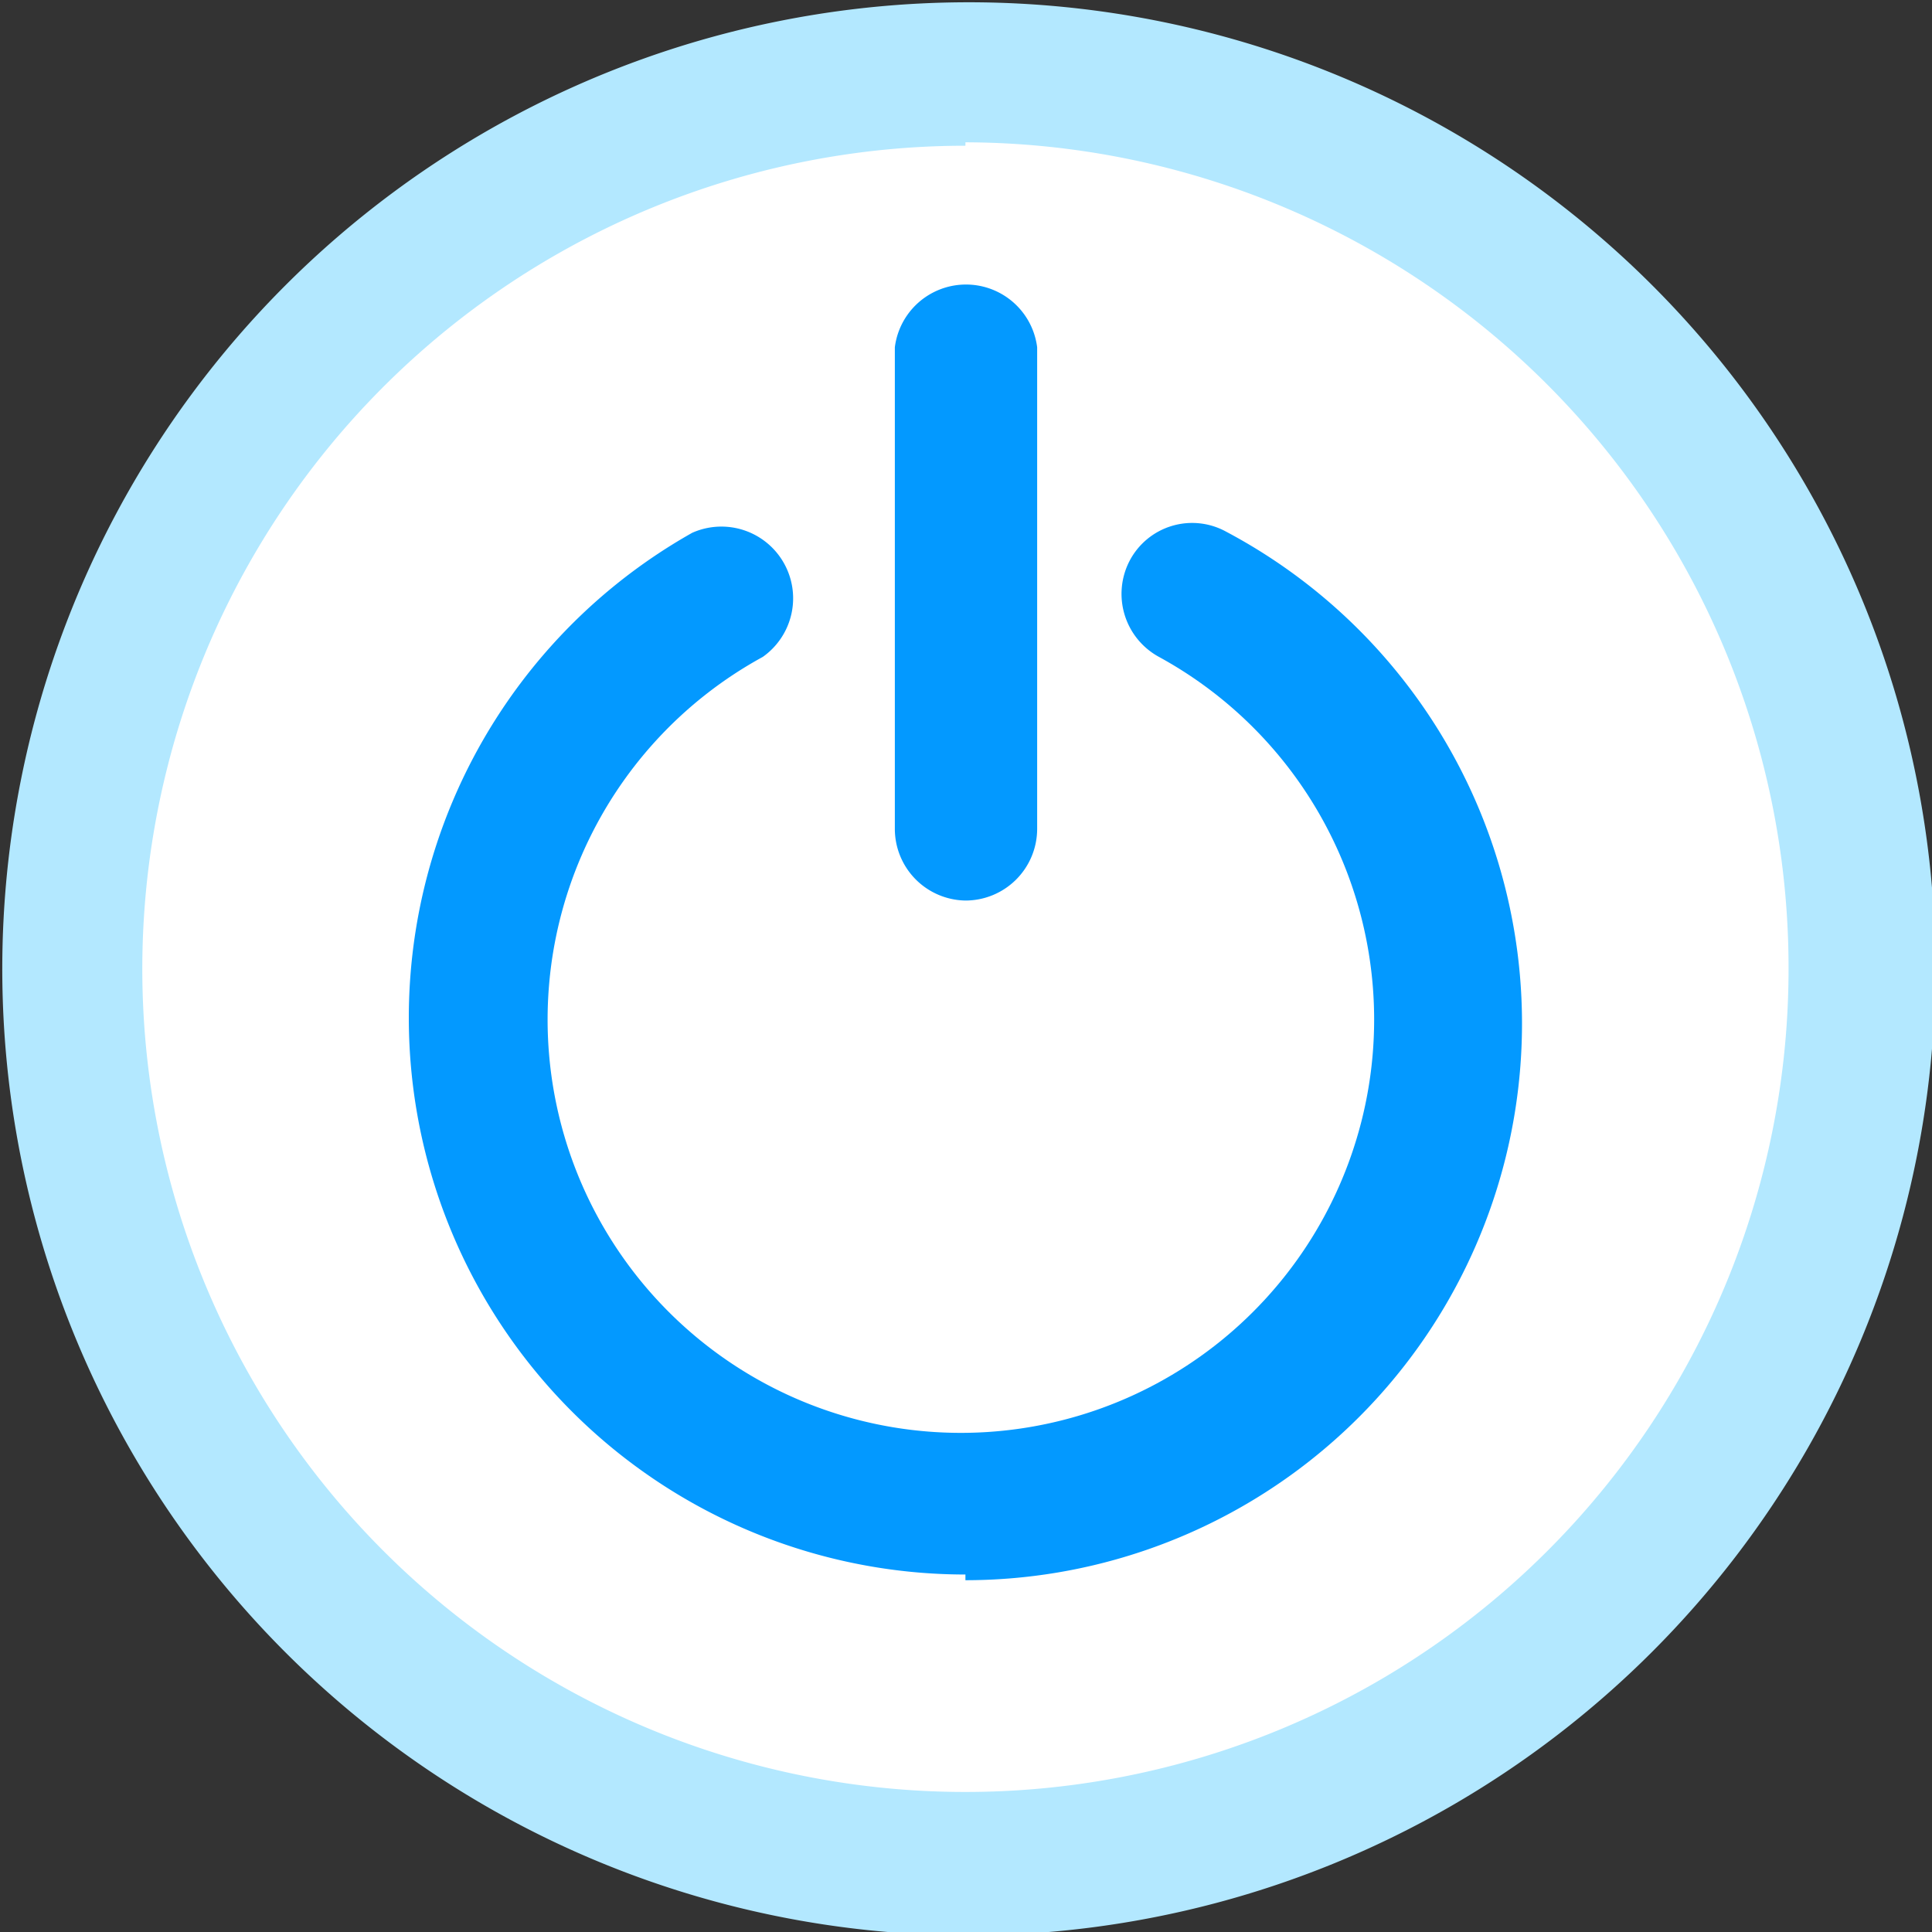
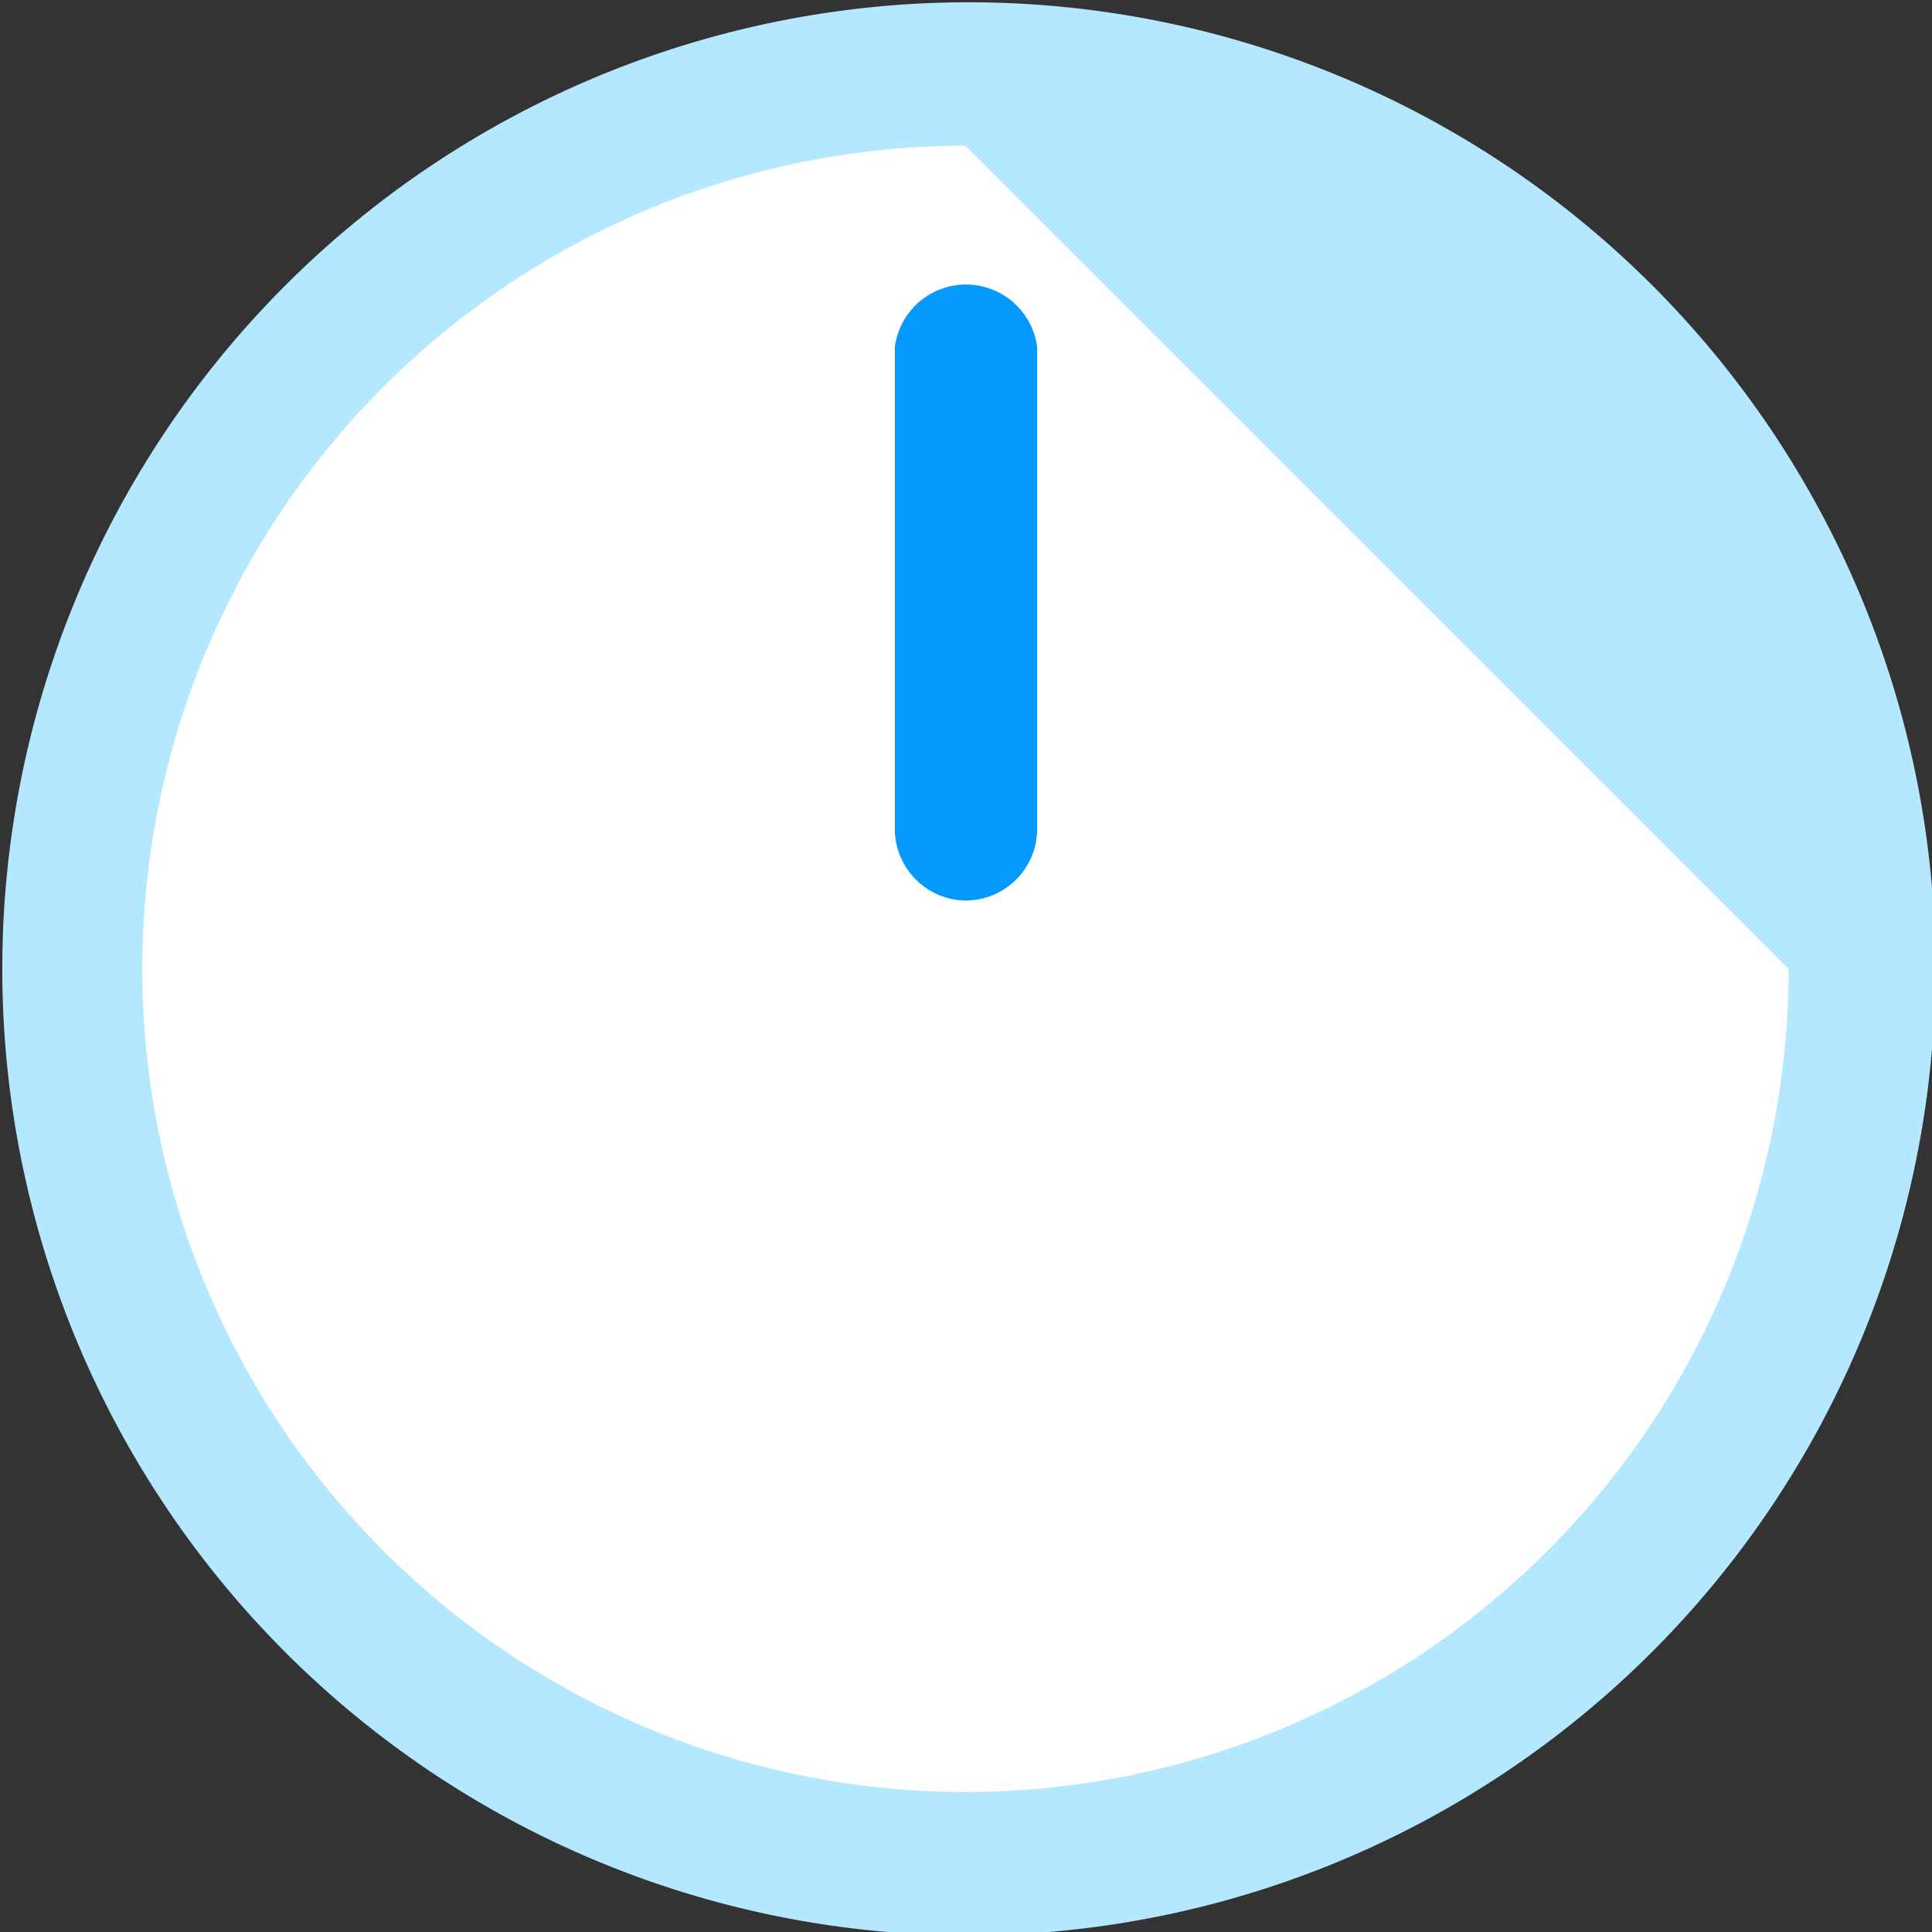
<svg xmlns="http://www.w3.org/2000/svg" viewBox="0 0 16.97 16.97">
  <rect x="0" y="0" width="16.97" height="16.97" fill="#333333" stroke="none" />
  <defs>
    <style>.cls-1{fill:#fff;}.cls-2{fill:#b3e8ff;}.cls-3{fill:#0399ff;}</style>
  </defs>
  <title>icon-logout</title>
  <g id="图层_2" data-name="图层 2">
    <g id="PDF">
      <circle class="cls-1" cx="8.48" cy="8.48" r="7.86" />
-       <path class="cls-2" d="M8.48,17A8.49,8.49,0,1,1,17,8.48,8.5,8.5,0,0,1,8.48,17Zm0-15.72a7.23,7.23,0,1,0,7.23,7.23A7.25,7.25,0,0,0,8.48,1.25Z" />
-       <path class="cls-3" d="M8.48,13.83a4.89,4.89,0,0,1-2.4-9.15A.63.63,0,0,1,6.7,5.77a3.63,3.63,0,1,0,3.48,0,.63.63,0,0,1-.26-.84.62.62,0,0,1,.85-.26,4.89,4.89,0,0,1-2.29,9.21Z" />
+       <path class="cls-2" d="M8.48,17A8.49,8.49,0,1,1,17,8.48,8.5,8.5,0,0,1,8.48,17Zm0-15.72a7.23,7.23,0,1,0,7.23,7.23Z" />
      <path class="cls-3" d="M8.48,7.91a.63.63,0,0,1-.62-.63V3.05a.63.63,0,0,1,1.25,0V7.28A.63.63,0,0,1,8.48,7.91Z" />
    </g>
  </g>
</svg>